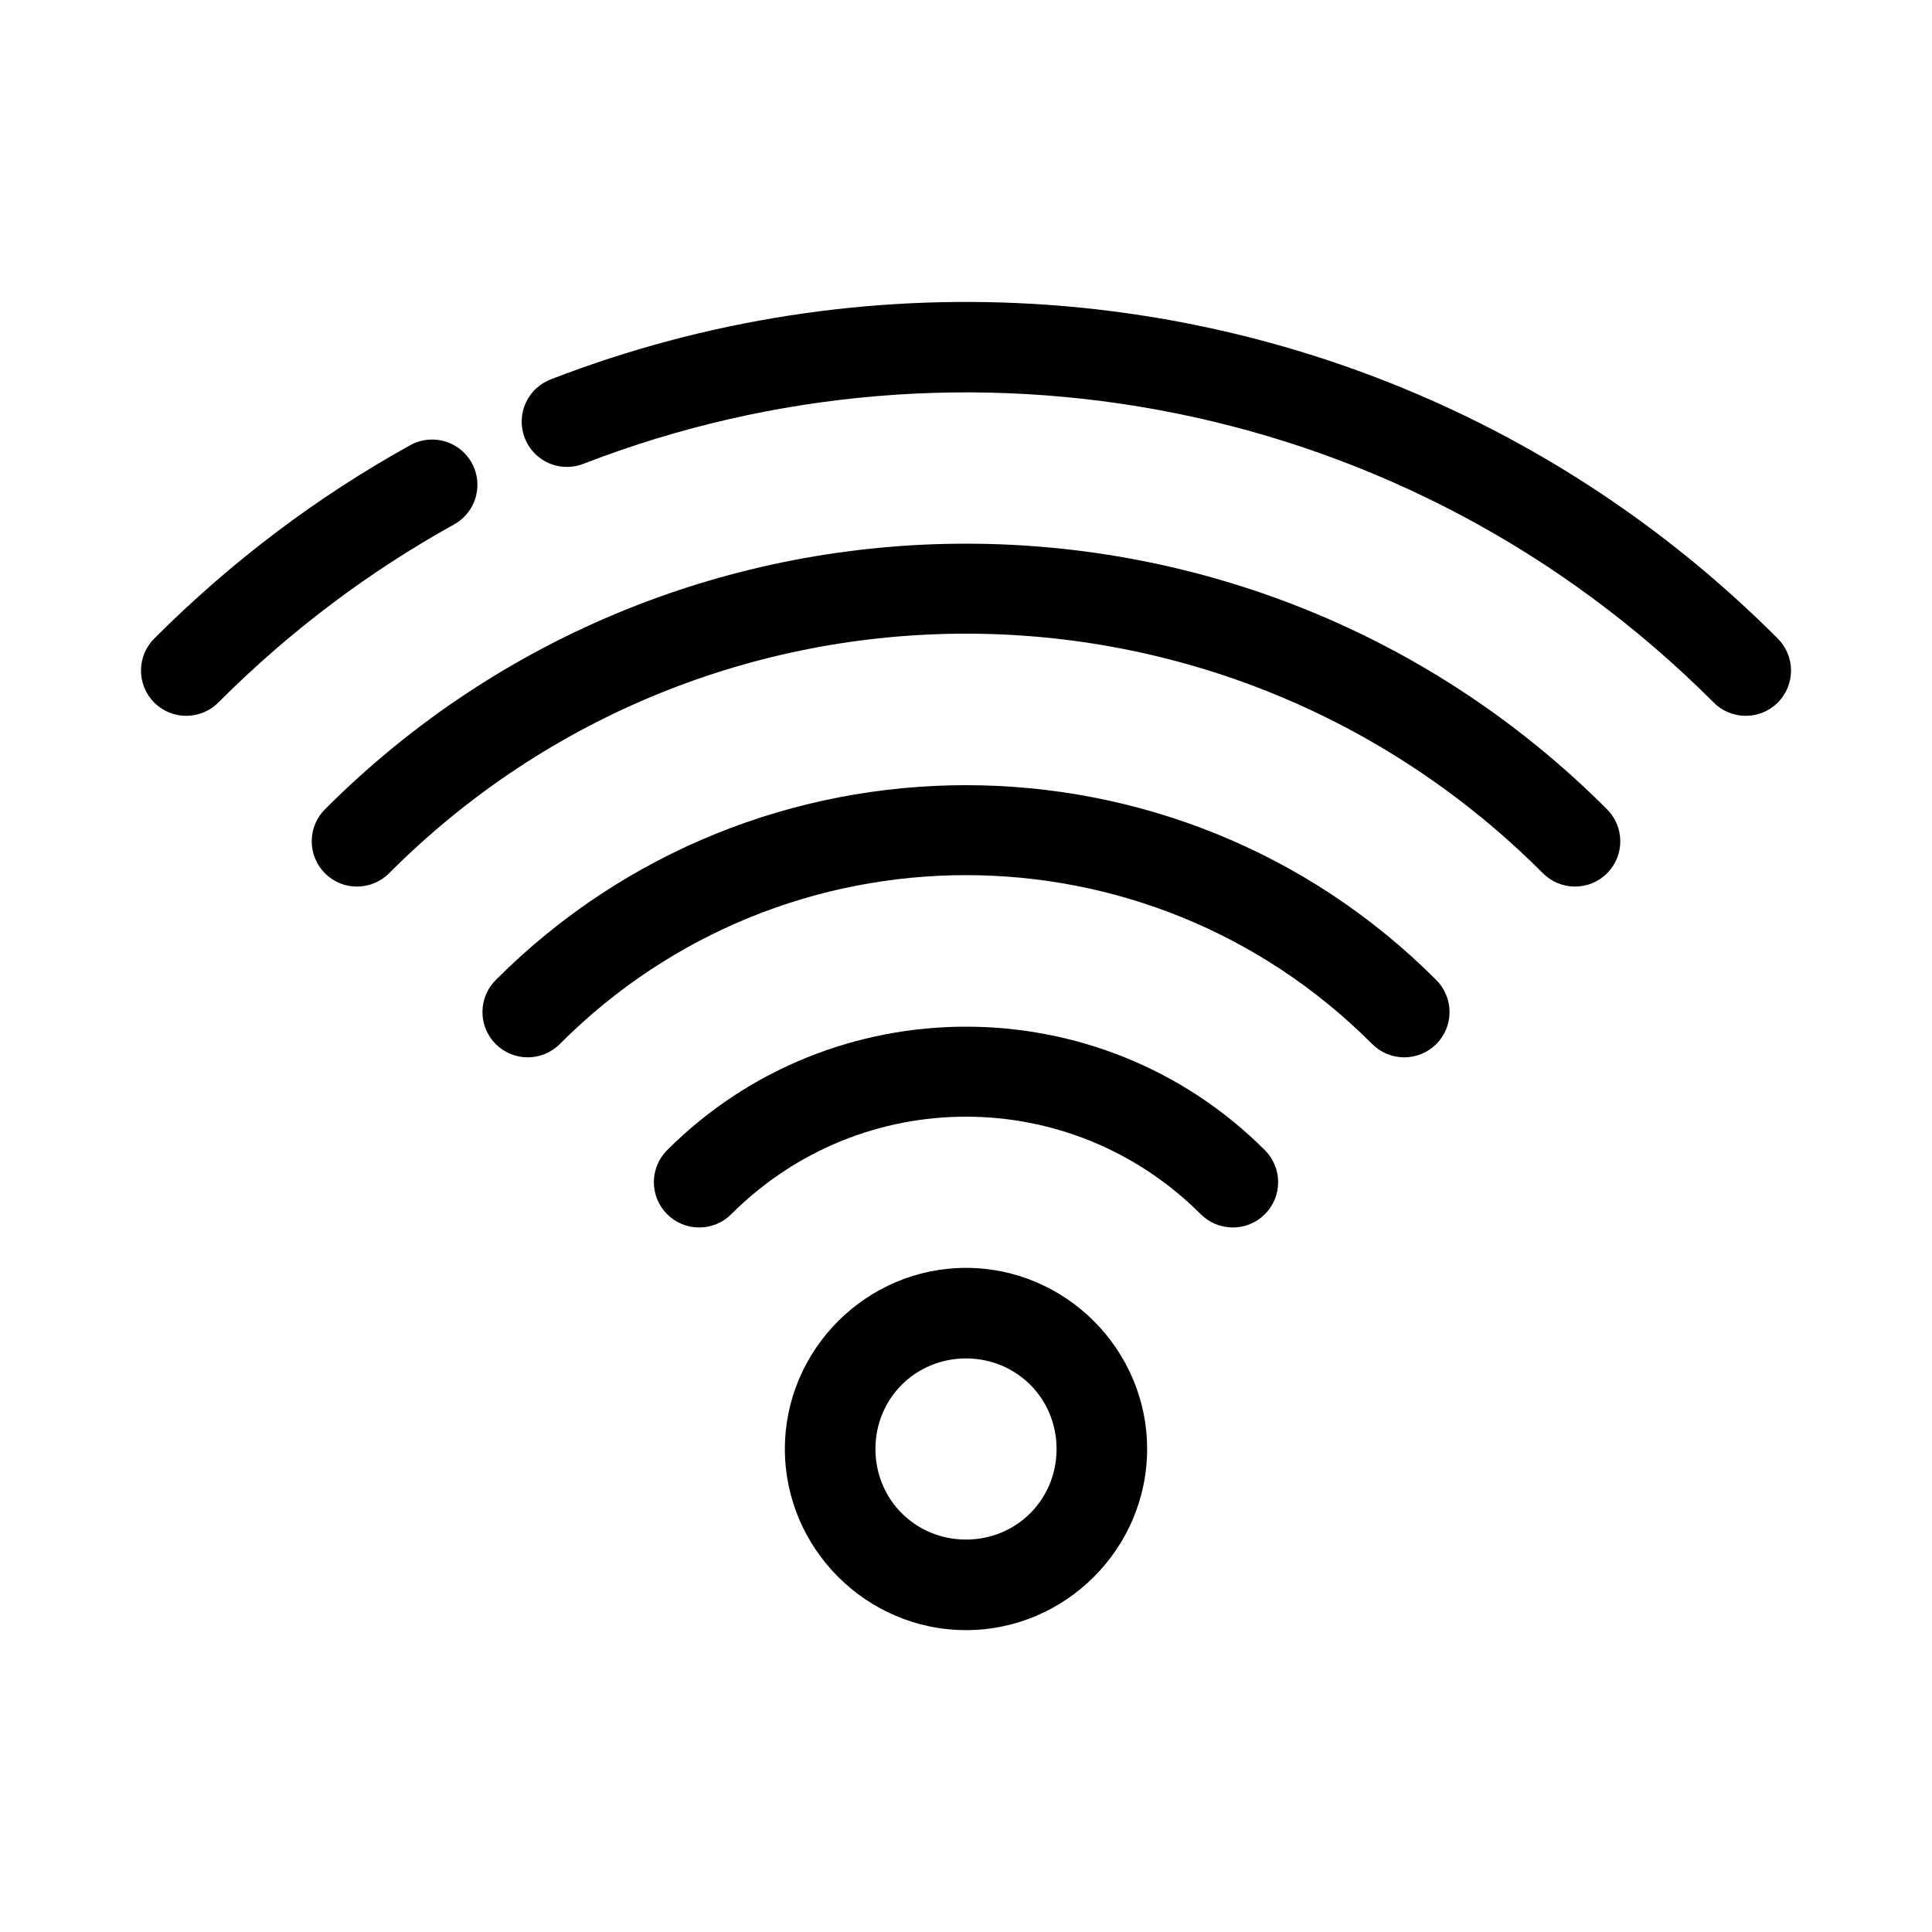
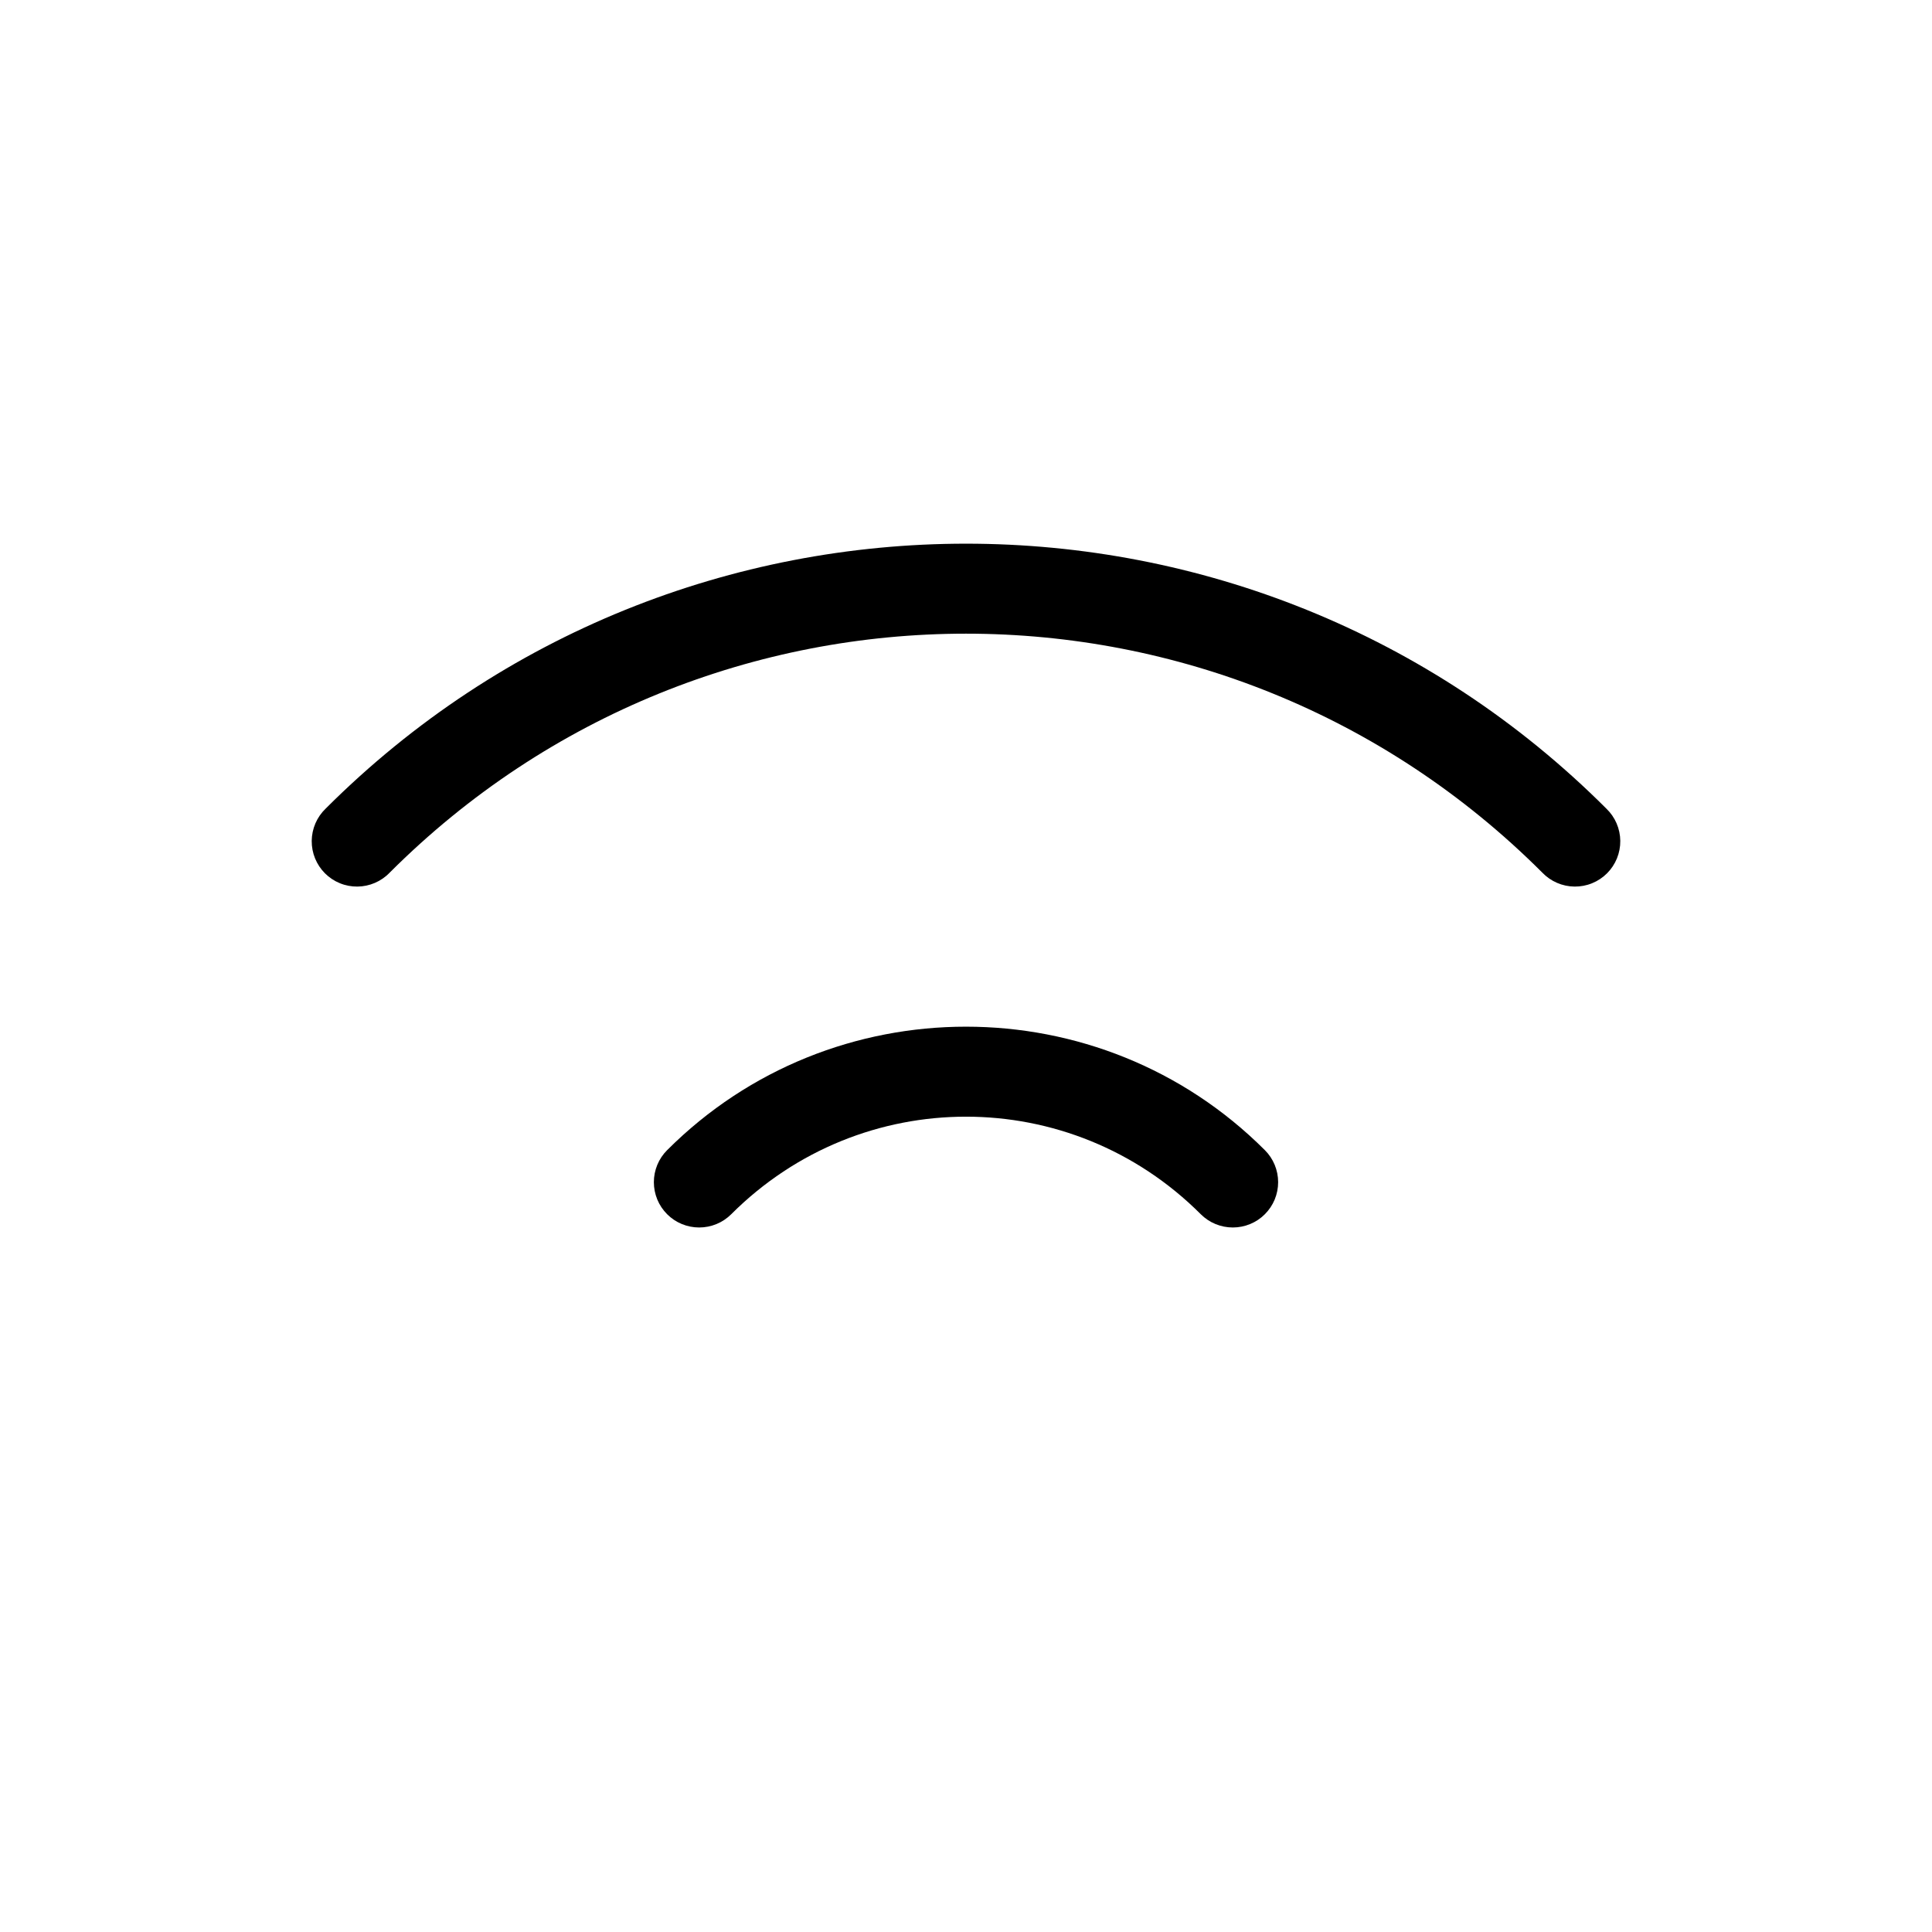
<svg xmlns="http://www.w3.org/2000/svg" width="64" height="64" viewbox="0 0 64 64" fill="none">
  <path d="M32 34.01C28.414 34.01 24.827 35.372 22.1 38.1C21.96 38.239 21.85 38.404 21.774 38.587C21.699 38.769 21.66 38.964 21.66 39.161C21.66 39.358 21.699 39.553 21.774 39.736C21.85 39.918 21.96 40.083 22.1 40.223C22.239 40.362 22.404 40.473 22.587 40.548C22.769 40.623 22.964 40.662 23.161 40.662C23.358 40.662 23.553 40.623 23.736 40.548C23.918 40.473 24.083 40.362 24.223 40.223C28.531 35.914 35.469 35.914 39.777 40.223C39.917 40.362 40.082 40.473 40.264 40.548C40.447 40.623 40.642 40.662 40.839 40.662C41.036 40.662 41.231 40.623 41.413 40.548C41.596 40.473 41.761 40.362 41.9 40.223C42.04 40.083 42.15 39.918 42.226 39.736C42.301 39.553 42.34 39.358 42.34 39.161C42.34 38.964 42.301 38.769 42.226 38.587C42.15 38.404 42.04 38.239 41.9 38.1C39.173 35.372 35.586 34.01 32 34.01Z" fill="currentColor" />
-   <path d="M32 26.01C26.367 26.01 20.733 28.154 16.443 32.443C16.299 32.582 16.184 32.747 16.105 32.93C16.026 33.114 15.984 33.311 15.982 33.51C15.98 33.71 16.018 33.908 16.093 34.093C16.169 34.277 16.28 34.445 16.422 34.586C16.563 34.727 16.73 34.839 16.915 34.914C17.1 34.99 17.298 35.028 17.498 35.026C17.697 35.023 17.894 34.982 18.078 34.903C18.261 34.823 18.426 34.708 18.564 34.565C25.997 27.132 38.003 27.132 45.435 34.565C45.574 34.708 45.739 34.823 45.922 34.903C46.106 34.982 46.303 35.023 46.502 35.026C46.702 35.028 46.9 34.99 47.085 34.914C47.27 34.839 47.437 34.727 47.578 34.586C47.72 34.445 47.831 34.277 47.907 34.093C47.982 33.908 48.02 33.71 48.018 33.51C48.016 33.311 47.974 33.114 47.895 32.93C47.816 32.747 47.701 32.582 47.557 32.443C43.267 28.154 37.633 26.01 32 26.01Z" fill="currentColor" />
  <path d="M32 18.01C24.319 18.01 16.639 20.936 10.787 26.787C10.643 26.925 10.528 27.091 10.449 27.274C10.37 27.457 10.328 27.654 10.326 27.854C10.324 28.053 10.362 28.252 10.437 28.436C10.513 28.621 10.624 28.789 10.765 28.93C10.906 29.071 11.074 29.183 11.259 29.258C11.444 29.334 11.642 29.371 11.841 29.369C12.041 29.367 12.238 29.325 12.421 29.246C12.604 29.167 12.77 29.052 12.908 28.908C23.465 18.352 40.535 18.352 51.092 28.908C51.23 29.052 51.396 29.167 51.579 29.246C51.762 29.325 51.959 29.367 52.159 29.369C52.358 29.371 52.556 29.334 52.741 29.258C52.926 29.183 53.094 29.071 53.235 28.93C53.376 28.789 53.487 28.621 53.563 28.436C53.638 28.252 53.676 28.053 53.674 27.854C53.672 27.654 53.63 27.457 53.551 27.274C53.472 27.091 53.357 26.925 53.213 26.787C47.361 20.936 39.681 18.01 32 18.01Z" fill="currentColor" />
-   <path d="M34.213 10.066C28.826 9.754 23.384 10.582 18.283 12.553C18.094 12.62 17.919 12.724 17.771 12.859C17.622 12.994 17.503 13.158 17.419 13.34C17.335 13.523 17.288 13.72 17.282 13.921C17.276 14.122 17.31 14.322 17.382 14.509C17.455 14.697 17.564 14.867 17.704 15.012C17.843 15.156 18.011 15.271 18.196 15.349C18.381 15.428 18.58 15.468 18.78 15.468C18.981 15.468 19.18 15.428 19.365 15.35C31.889 10.511 46.632 13.136 56.748 23.252C56.886 23.396 57.052 23.511 57.235 23.59C57.418 23.669 57.615 23.711 57.815 23.713C58.014 23.715 58.212 23.677 58.397 23.602C58.582 23.526 58.75 23.415 58.891 23.274C59.032 23.133 59.144 22.965 59.219 22.78C59.294 22.595 59.332 22.397 59.33 22.198C59.328 21.998 59.286 21.801 59.207 21.618C59.128 21.435 59.013 21.269 58.869 21.131C52.017 14.279 43.191 10.588 34.213 10.066ZM14.236 14.563C14.001 14.575 13.771 14.642 13.566 14.76C10.54 16.44 7.697 18.565 5.131 21.131C4.987 21.269 4.872 21.435 4.793 21.618C4.714 21.801 4.672 21.998 4.67 22.198C4.668 22.397 4.706 22.595 4.781 22.78C4.856 22.965 4.968 23.133 5.109 23.274C5.25 23.415 5.418 23.526 5.603 23.602C5.788 23.677 5.986 23.715 6.185 23.713C6.385 23.711 6.582 23.669 6.765 23.59C6.948 23.511 7.114 23.396 7.252 23.252C9.62 20.884 12.238 18.929 15.023 17.383C15.324 17.222 15.561 16.963 15.695 16.649C15.828 16.336 15.851 15.986 15.76 15.657C15.668 15.329 15.467 15.041 15.19 14.842C14.913 14.643 14.577 14.545 14.236 14.563ZM32 42C28.704 42 26 44.704 26 48C26 51.296 28.704 54 32 54C35.296 54 38 51.296 38 48C38 44.704 35.296 42 32 42ZM32 45C33.675 45 35 46.325 35 48C35 49.675 33.675 51 32 51C30.325 51 29 49.675 29 48C29 46.325 30.325 45 32 45Z" fill="currentColor" />
</svg>